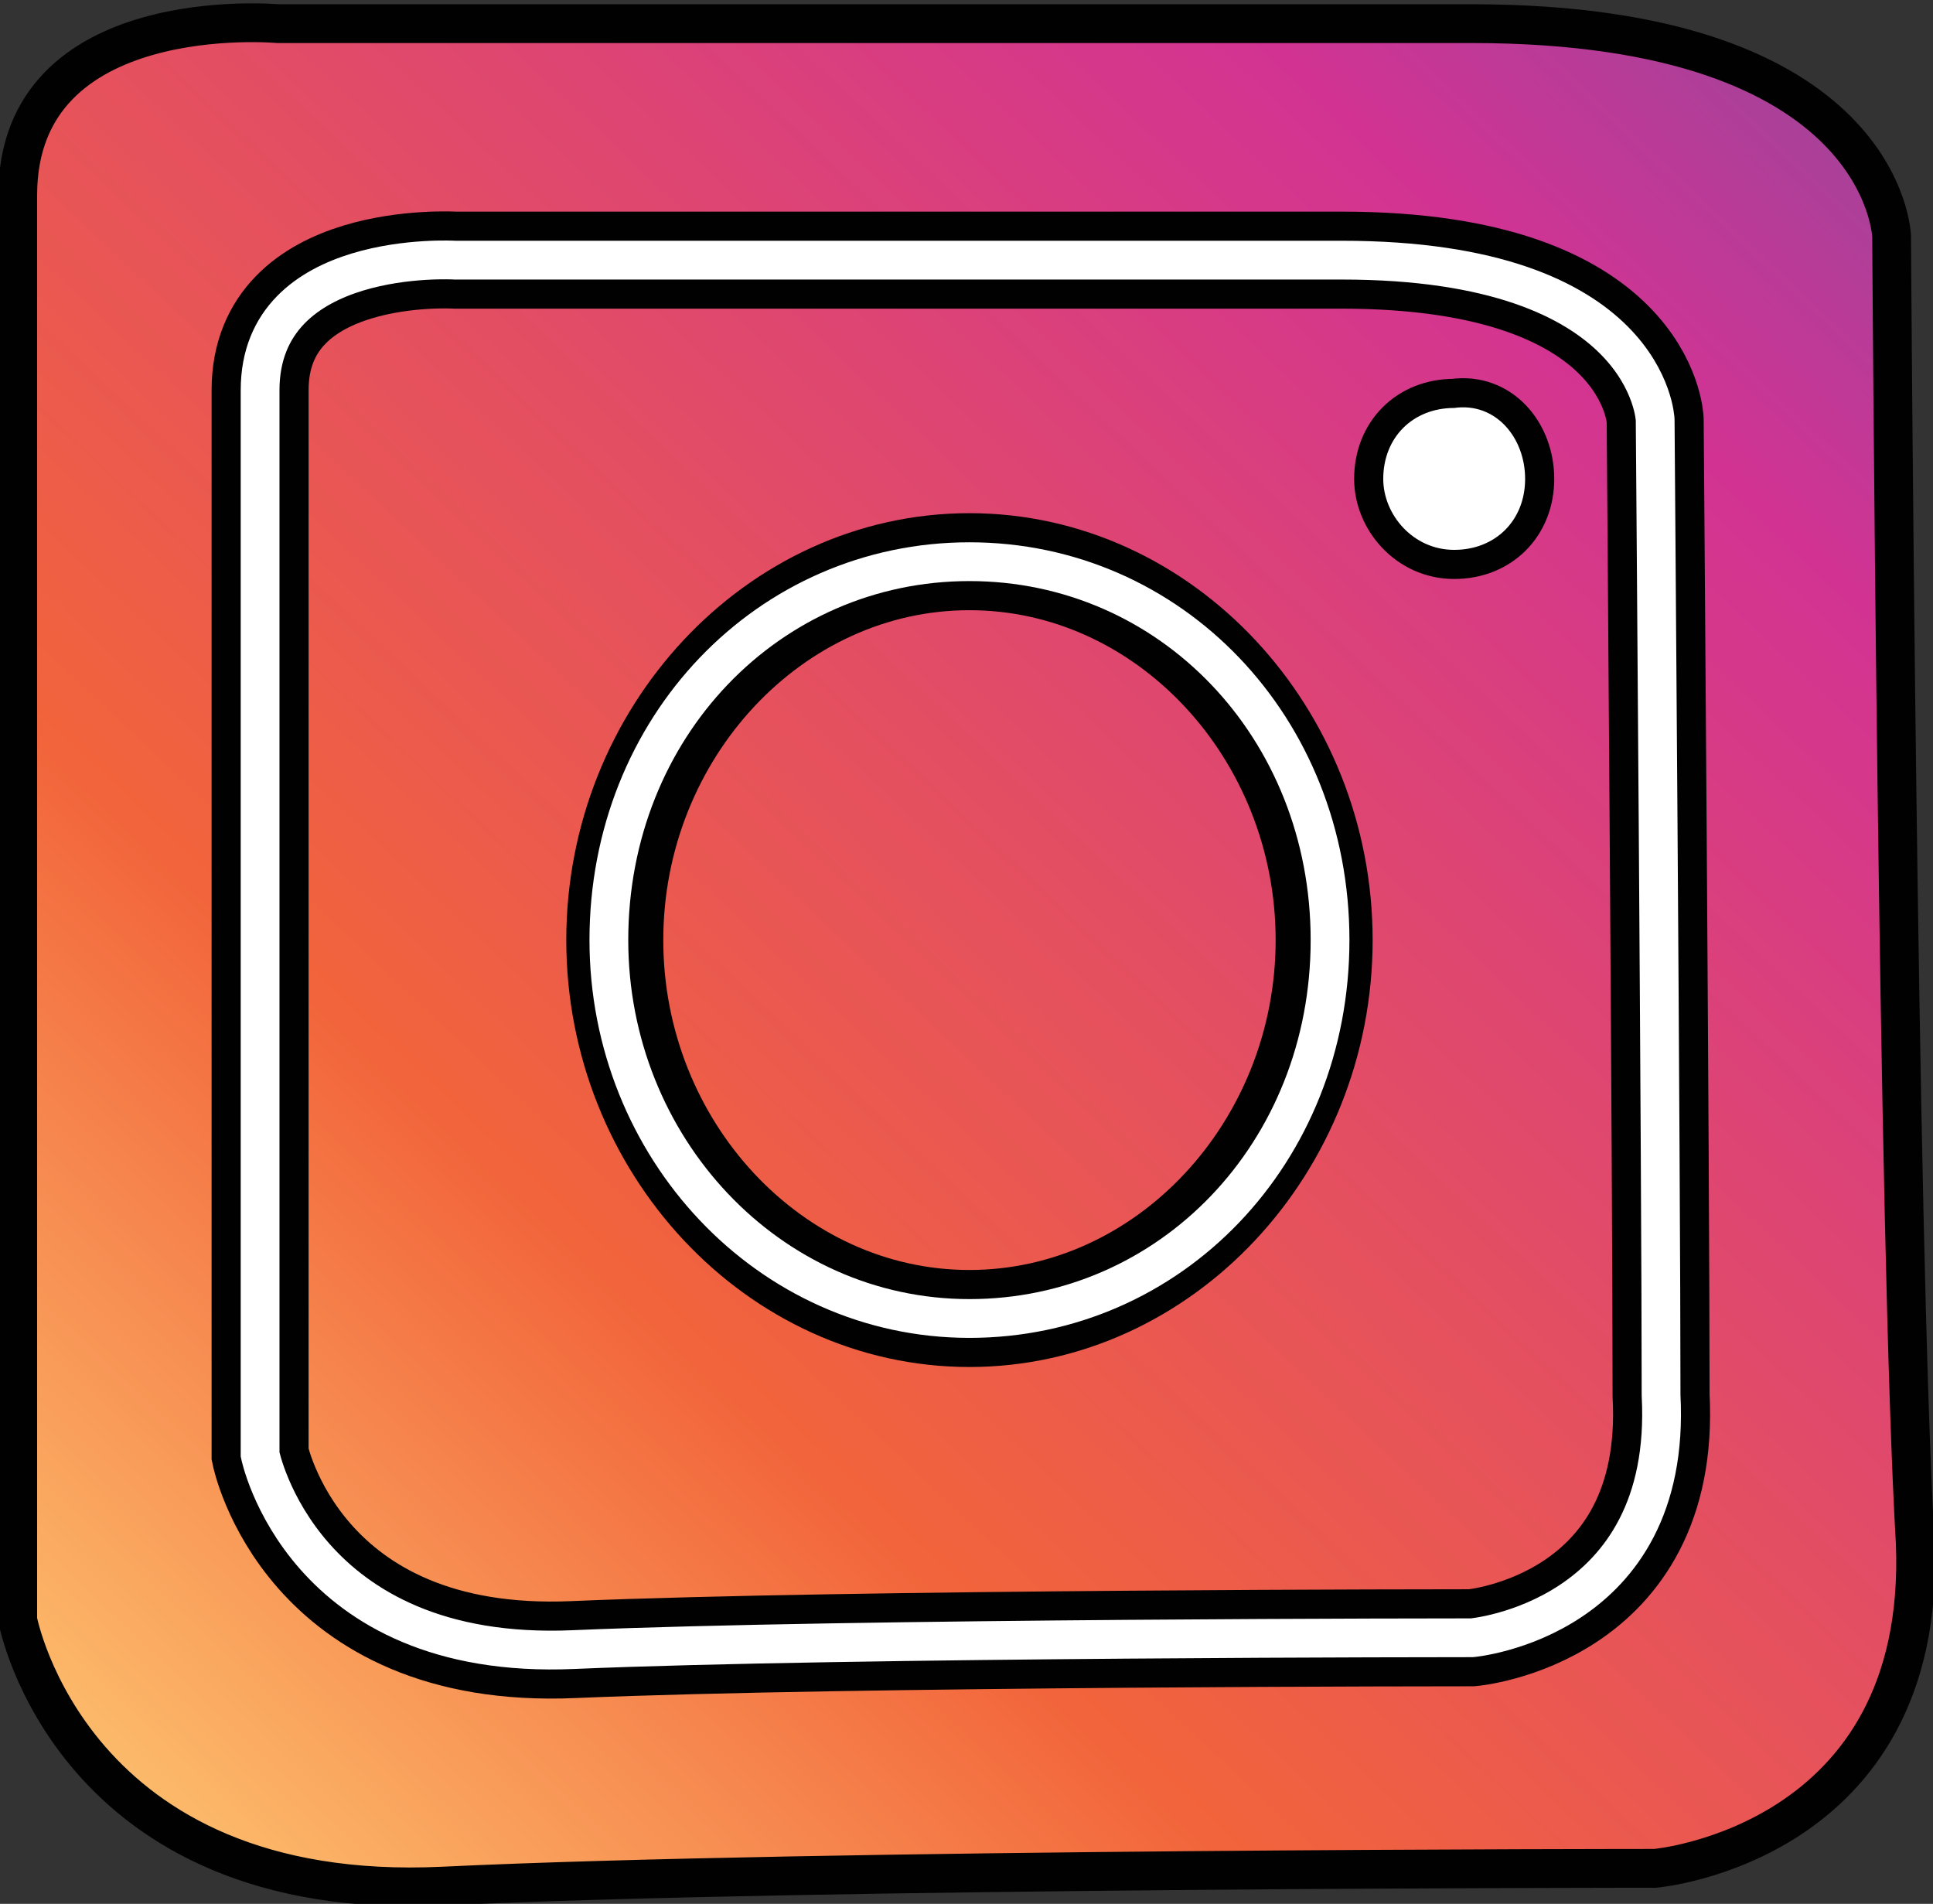
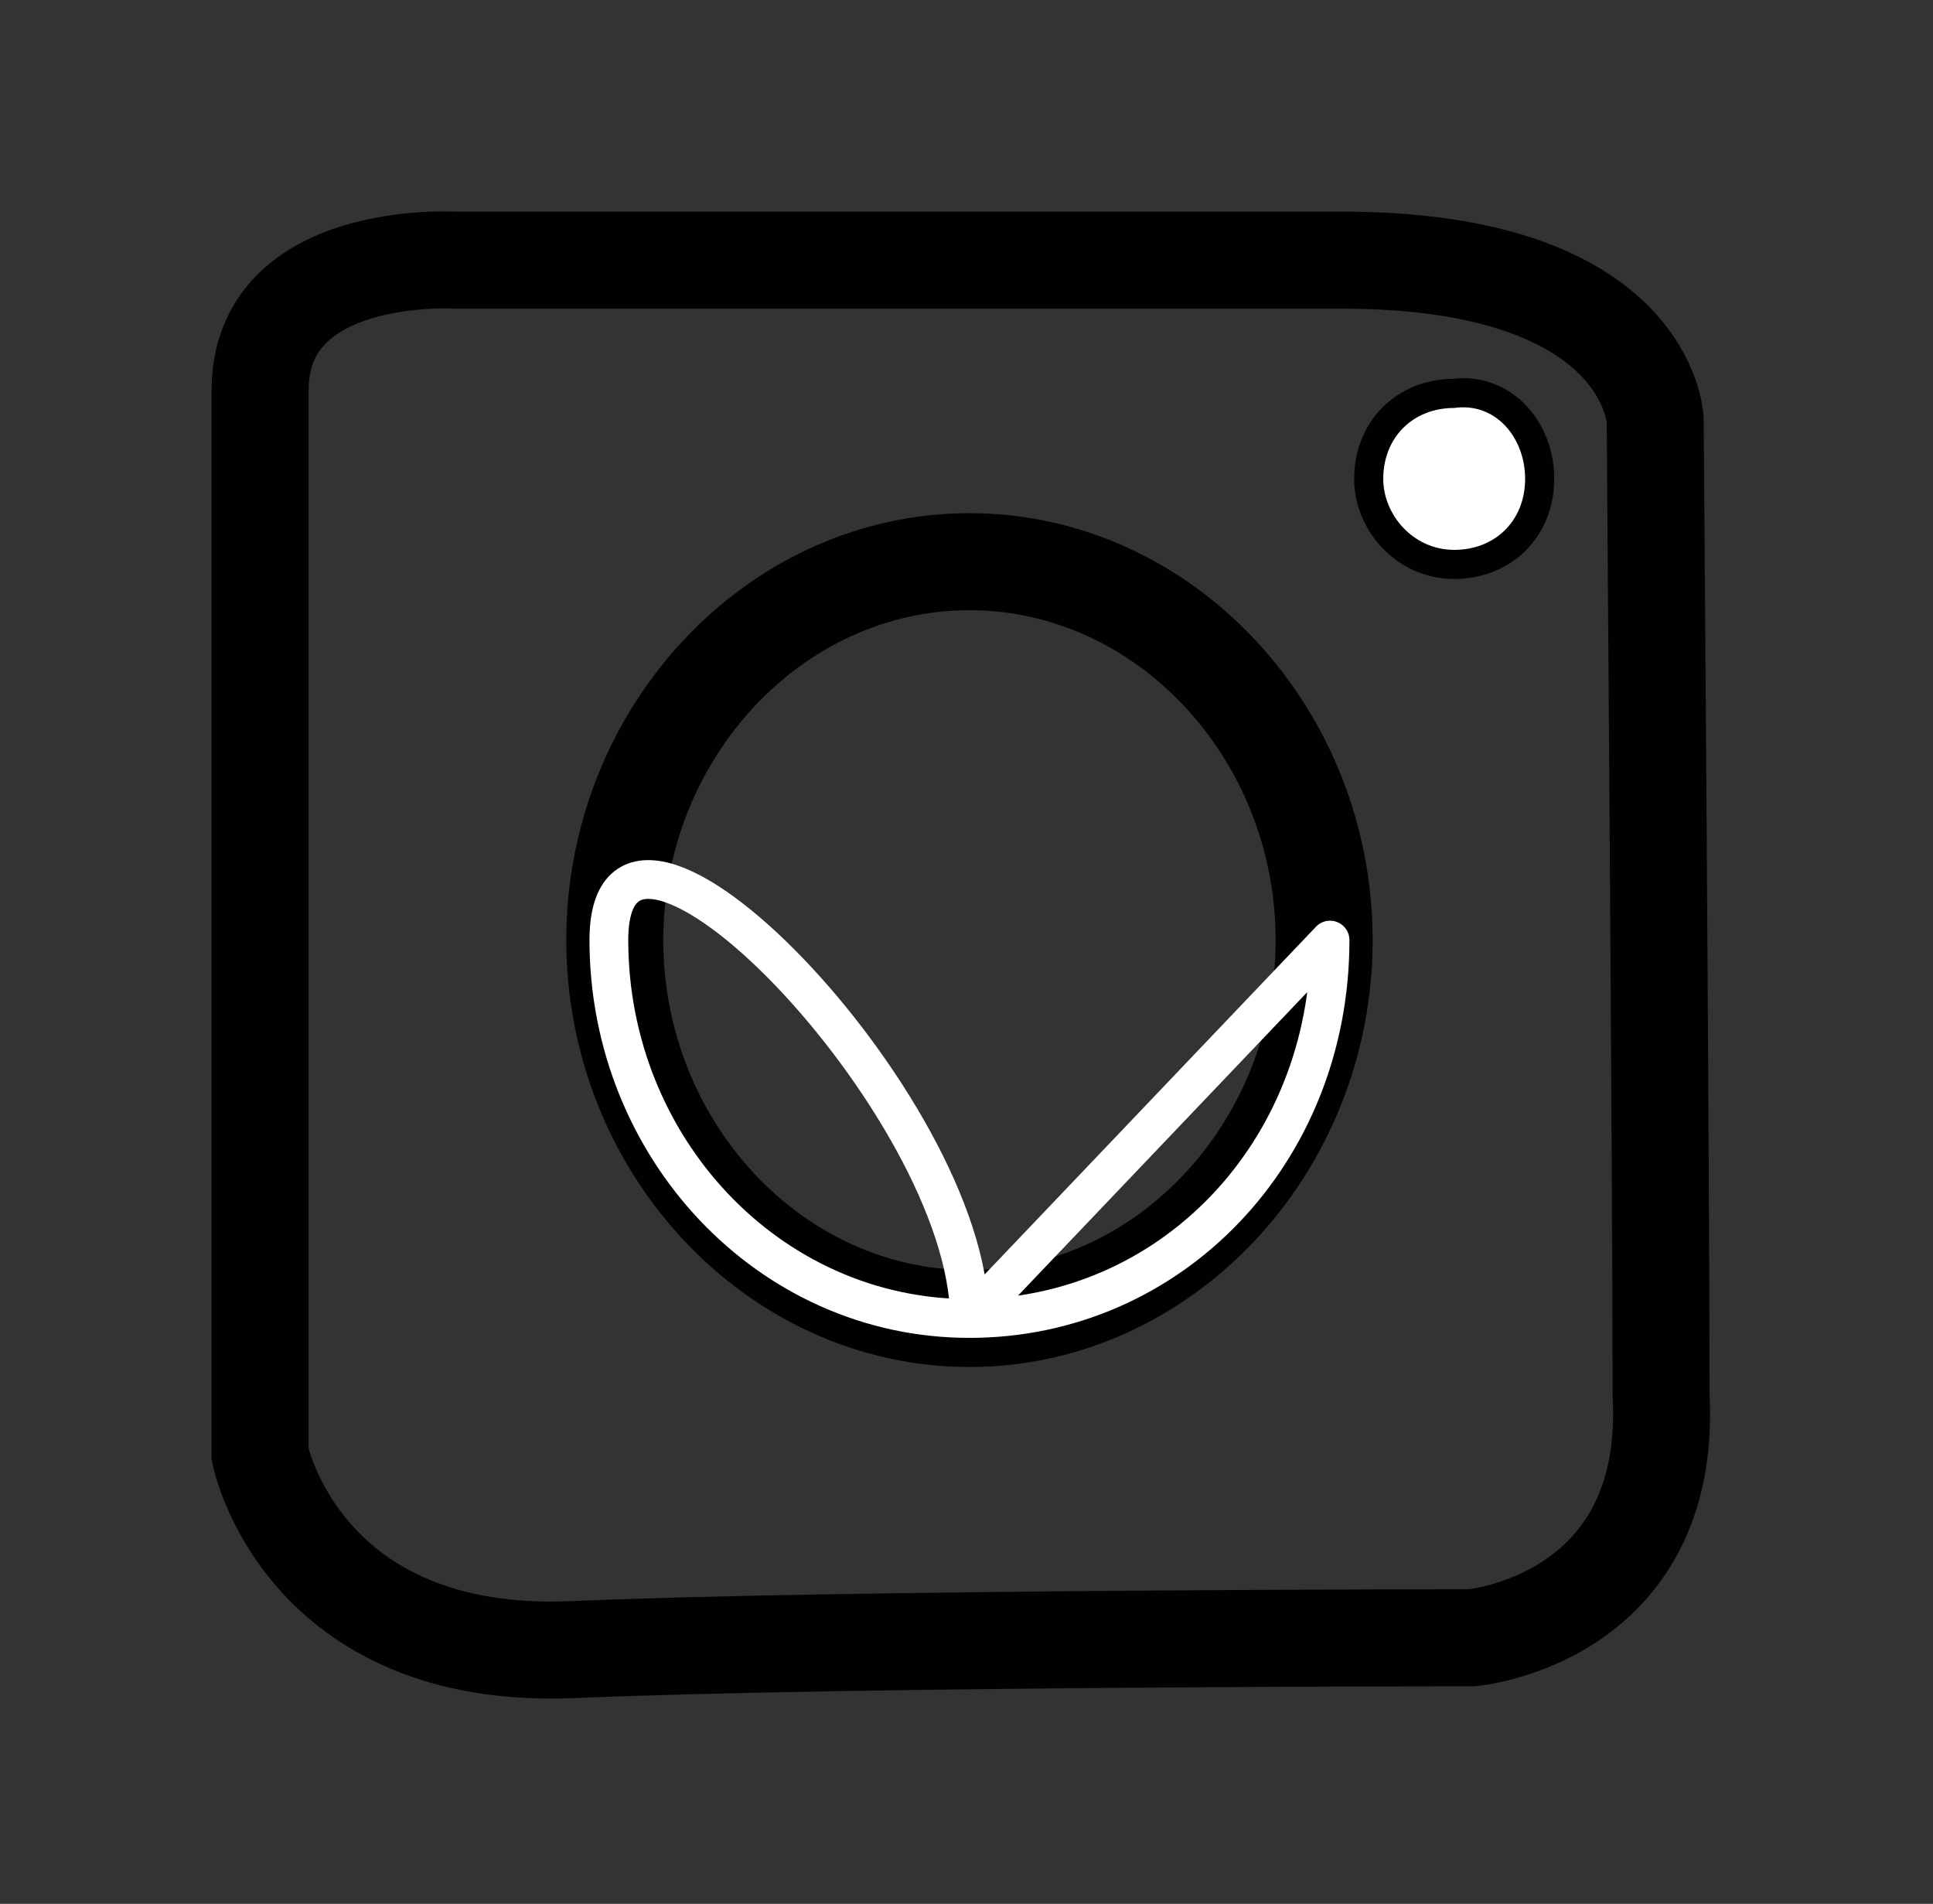
<svg xmlns="http://www.w3.org/2000/svg" viewBox="0 0 32.7 32.2">
  <rect x="0" y="0" width="32.7" height="32.2" fill="#333333" stroke="none" />
  <linearGradient id="a" x1="1.1" x2="35.564" y1="31.57" y2="-4.972" gradientUnits="userSpaceOnUse">
    <stop offset="0" stop-color="#fec771" />
    <stop offset=".272" stop-color="#f2643b" />
    <stop offset=".726" stop-color="#d23393" />
    <stop offset="1" stop-color="#6856a4" />
  </linearGradient>
-   <path fill="url(#a)" stroke="#010101" stroke-width=".656" d="M.3 3.3v24.1s.9 4.8 7.2 4.5 20.5-.3 20.5-.3 4.6-.4 4.4-5.5C32.1 21 32 4 32 4S31.9.4 24.9.4H4.7S.3 0 .3 3.3z" />
  <path fill="none" stroke="#010101" stroke-width="1.641" d="M4.4 6.6v18s.7 3.5 5.3 3.3c4.7-.2 15.2-.2 15.2-.2s3.4-.3 3.2-4.1c0-3.8-.1-16.5-.1-16.5s-.1-2.7-5.3-2.7h-15s-3.3-.2-3.3 2.2z" />
-   <path fill="none" stroke="#fff" stroke-width=".656" d="M4.4 6.6v18s.7 3.5 5.3 3.3c4.7-.2 15.2-.2 15.2-.2s3.4-.3 3.2-4.1c0-3.8-.1-16.5-.1-16.5s-.1-2.7-5.3-2.7h-15s-3.3-.2-3.3 2.2z" />
  <path fill="#fff" stroke="#010101" stroke-width=".985" d="M25.8 8.1c0 .7-.5 1.2-1.2 1.2s-1.2-.6-1.2-1.2c0-.7.5-1.2 1.2-1.2.7-.1 1.2.5 1.2 1.2z" />
  <path fill="#fff" d="M25.8 8.1c0 .7-.5 1.2-1.2 1.2s-1.2-.6-1.2-1.2c0-.7.5-1.2 1.2-1.2.7-.1 1.2.5 1.2 1.2z" />
  <path fill="none" stroke="#010101" stroke-width="1.641" d="M22.4 15.9c0 3.5-2.7 6.4-6 6.4s-6-2.9-6-6.4 2.7-6.4 6-6.4 6 2.9 6 6.4z" stroke-linecap="round" stroke-linejoin="round" />
-   <path fill="none" stroke="#fff" stroke-width=".656" d="M22.5 15.9c0 3.6-2.7 6.4-6.1 6.4s-6.1-2.9-6.1-6.4c0-3.6 2.7-6.4 6.1-6.4s6.1 2.8 6.1 6.4z" stroke-linecap="round" stroke-linejoin="round" />
+   <path fill="none" stroke="#fff" stroke-width=".656" d="M22.5 15.9c0 3.6-2.7 6.4-6.1 6.4s-6.1-2.9-6.1-6.4s6.1 2.8 6.1 6.4z" stroke-linecap="round" stroke-linejoin="round" />
</svg>